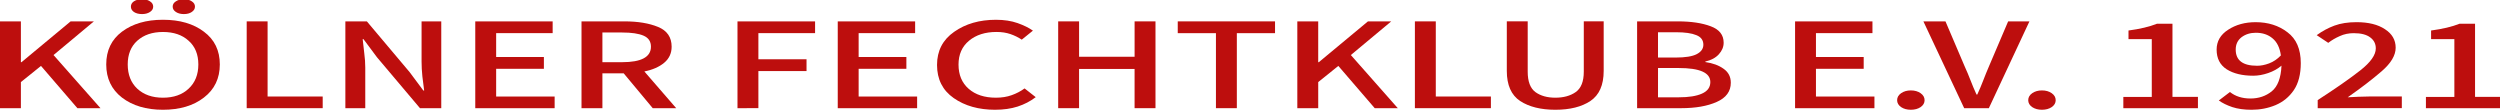
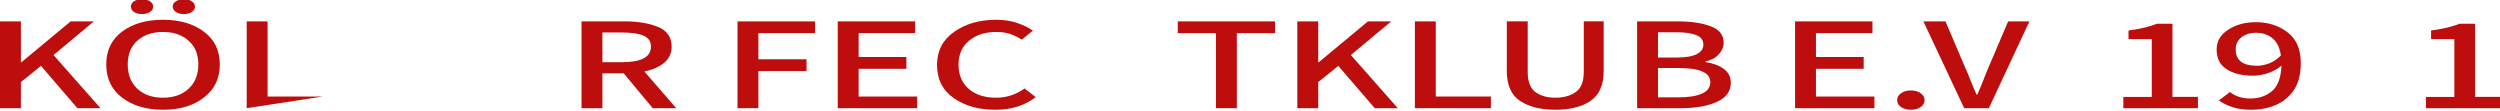
<svg xmlns="http://www.w3.org/2000/svg" xmlns:ns1="http://sodipodi.sourceforge.net/DTD/sodipodi-0.dtd" xmlns:ns2="http://www.inkscape.org/namespaces/inkscape" width="723.973" height="32.026" viewBox="0 0 191.551 8.473" version="1.1" id="svg5" ns1:docname="slogan.svg" ns2:version="1.1.1 (3bf5ae0d25, 2021-09-20, custom)">
  <ns1:namedview id="namedview7" pagecolor="#505050" bordercolor="#ffffff" borderopacity="1" ns2:pageshadow="0" ns2:pageopacity="0" ns2:pagecheckerboard="1" showgrid="false" ns2:zoom="1.6533775" ns2:cx="361.9863" ns2:cy="15.725386" ns2:window-width="2048" ns2:window-height="1114" ns2:window-x="2224" ns2:window-y="18" ns2:window-maximized="1" ns2:current-layer="layer1" />
  <defs id="defs2" />
  <g id="layer1" transform="translate(0.987,-96.142)">
    <g aria-label="KÖLNER FECHTKLUB E.V. 1921" transform="scale(1.225,0.816)" id="text4389" style="font-weight:500;font-size:12.443px;line-height:1.25;font-family:Mada;-inkscape-font-specification:'Mada, Medium';fill:#bd0e0d;stroke-width:0.259">
      <path d="m -0.806,127.978 v -8.15 h 1.307 v 3.833 h 0.037 l 3.074,-3.833 h 1.456 l -2.526,3.161 2.937,4.99 H 4.035 l -2.277,-3.969 -1.257,1.518 v 2.451 z" id="path2232" />
      <path d="m 9.385,128.127 q -1.568,0 -2.563,-1.145 -0.983,-1.145 -0.983,-3.111 0,-1.966 0.983,-3.074 0.995,-1.12 2.563,-1.12 1.58,0 2.563,1.12 0.995,1.107 0.995,3.074 0,1.966 -0.995,3.111 -0.983,1.145 -2.563,1.145 z m 0,-1.132 q 1.008,0 1.605,-0.846 0.61,-0.846 0.61,-2.277 0,-1.419 -0.61,-2.227 -0.597,-0.821 -1.605,-0.821 -0.995,0 -1.605,0.821 -0.597,0.809 -0.597,2.227 0,1.431 0.597,2.277 0.61,0.846 1.605,0.846 z m 1.307,-7.852 q -0.299,0 -0.498,-0.199 -0.199,-0.199 -0.199,-0.498 0,-0.311 0.199,-0.498 0.199,-0.199 0.498,-0.199 0.311,0 0.498,0.199 0.199,0.187 0.199,0.498 0,0.299 -0.199,0.498 -0.187,0.199 -0.498,0.199 z m -2.613,0 q -0.311,0 -0.51,-0.199 -0.187,-0.199 -0.187,-0.498 0,-0.311 0.187,-0.498 0.199,-0.199 0.51,-0.199 0.299,0 0.498,0.199 0.199,0.187 0.199,0.498 0,0.299 -0.199,0.498 -0.199,0.199 -0.498,0.199 z" id="path2234" />
-       <path d="m 14.624,127.978 v -8.15 h 1.307 v 7.055 h 3.447 v 1.095 z" id="path2236" />
-       <path d="m 20.796,127.978 v -8.15 h 1.344 l 2.675,4.766 0.859,1.73 h 0.05 q -0.05,-0.622 -0.112,-1.331 -0.05,-0.722 -0.05,-1.394 v -3.77 h 1.232 v 8.15 h -1.331 l -2.688,-4.778 -0.846,-1.705 h -0.05 q 0.05,0.635 0.1,1.331 0.062,0.684 0.062,1.344 v 3.808 z" id="path2238" />
-       <path d="m 28.921,127.978 v -8.15 h 4.84 v 1.107 h -3.534 v 2.24 h 2.986 v 1.107 h -2.986 v 2.601 h 3.658 v 1.095 z" id="path2240" />
+       <path d="m 14.624,127.978 v -8.15 h 1.307 v 7.055 h 3.447 z" id="path2236" />
      <path d="m 36.873,123.66 h 1.232 q 1.804,0 1.804,-1.456 0,-0.734 -0.46,-1.033 -0.46,-0.299 -1.344,-0.299 h -1.232 z m 0,4.318 h -1.307 v -8.15 h 2.688 q 1.257,0 2.103,0.523 0.846,0.523 0.846,1.854 0,0.933 -0.473,1.518 -0.46,0.572 -1.232,0.809 l 1.991,3.447 h -1.468 l -1.817,-3.273 h -1.331 z" id="path2242" />
      <path d="m 45.322,127.978 v -8.15 h 4.853 v 1.107 h -3.546 v 2.451 h 3.011 v 1.107 h -3.011 v 3.484 z" id="path2244" />
      <path d="m 51.593,127.978 v -8.15 h 4.84 v 1.107 H 52.9 v 2.24 h 2.986 v 1.107 H 52.9 v 2.601 h 3.658 v 1.095 z" id="path2246" />
      <path d="m 61.436,128.127 q -1.543,0 -2.588,-1.095 -1.045,-1.095 -1.045,-3.111 0,-1.991 1.07,-3.111 1.07,-1.132 2.613,-1.132 0.771,0 1.356,0.311 0.585,0.311 0.958,0.709 l -0.697,0.846 q -0.324,-0.324 -0.709,-0.523 -0.386,-0.199 -0.871,-0.199 -1.058,0 -1.717,0.821 -0.659,0.821 -0.659,2.24 0,1.443 0.635,2.277 0.635,0.834 1.705,0.834 0.548,0 0.983,-0.236 0.448,-0.236 0.809,-0.635 l 0.697,0.821 q -0.498,0.572 -1.132,0.883 -0.622,0.299 -1.406,0.299 z" id="path2248" />
-       <path d="m 65.381,127.978 v -8.15 h 1.307 v 3.322 h 3.472 v -3.322 h 1.307 v 8.15 H 70.159 v -3.683 h -3.472 v 3.683 z" id="path2250" />
      <path d="m 75.248,127.978 v -7.043 h -2.389 v -1.107 h 6.085 v 1.107 h -2.389 v 7.043 z" id="path2252" />
      <path d="m 80.338,127.978 v -8.15 h 1.307 v 3.833 h 0.037 l 3.074,-3.833 h 1.456 l -2.526,3.161 2.937,4.99 h -1.443 l -2.277,-3.969 -1.257,1.518 v 2.451 z" id="path2254" />
      <path d="m 87.692,127.978 v -8.15 h 1.307 v 7.055 h 3.447 v 1.095 z" id="path2256" />
      <path d="m 96.477,128.127 q -1.356,0 -2.202,-0.821 -0.834,-0.834 -0.834,-2.825 v -4.654 h 1.307 v 4.728 q 0,1.381 0.485,1.916 0.485,0.523 1.244,0.523 0.771,0 1.269,-0.523 0.51,-0.535 0.51,-1.916 v -4.728 h 1.244 v 4.654 q 0,1.991 -0.834,2.825 -0.821,0.821 -2.19,0.821 z" id="path2258" />
      <path d="m 101.591,127.978 v -8.15 h 2.551 q 1.244,0 2.053,0.46 0.809,0.448 0.809,1.543 0,0.585 -0.299,1.083 -0.299,0.498 -0.846,0.684 v 0.05 q 0.697,0.149 1.145,0.635 0.448,0.473 0.448,1.307 0,1.219 -0.883,1.804 -0.871,0.585 -2.227,0.585 z m 1.307,-4.753 h 1.095 q 0.921,0 1.331,-0.324 0.411,-0.324 0.411,-0.883 0,-0.635 -0.436,-0.896 -0.436,-0.274 -1.269,-0.274 h -1.132 z m 0,3.733 h 1.294 q 0.946,0 1.456,-0.348 0.523,-0.348 0.523,-1.083 0,-1.319 -1.978,-1.319 h -1.294 z" id="path2260" />
      <path d="m 111.471,127.978 v -8.15 h 4.84 v 1.107 h -3.534 v 2.24 h 2.986 v 1.107 h -2.986 v 2.601 h 3.658 v 1.095 z" id="path2262" />
      <path d="m 118.713,128.127 q -0.361,0 -0.61,-0.249 -0.249,-0.261 -0.249,-0.647 0,-0.398 0.249,-0.659 0.249,-0.261 0.61,-0.261 0.361,0 0.61,0.261 0.249,0.261 0.249,0.659 0,0.386 -0.249,0.647 -0.249,0.249 -0.61,0.249 z" id="path2264" />
      <path d="m 122.048,127.978 -2.551,-8.15 h 1.381 l 1.195,4.206 q 0.212,0.697 0.373,1.331 0.162,0.635 0.373,1.331 h 0.05 q 0.212,-0.697 0.373,-1.331 0.162,-0.635 0.361,-1.331 l 1.195,-4.206 h 1.331 l -2.538,8.15 z" id="path2266" />
-       <path d="m 126.913,128.127 q -0.361,0 -0.61,-0.249 -0.249,-0.261 -0.249,-0.647 0,-0.398 0.249,-0.659 0.249,-0.261 0.61,-0.261 0.361,0 0.61,0.261 0.249,0.261 0.249,0.659 0,0.386 -0.249,0.647 -0.249,0.249 -0.61,0.249 z" id="path2268" />
      <path d="m 132.003,127.978 v -1.058 h 1.779 v -5.425 h -1.456 v -0.809 q 1.07,-0.212 1.779,-0.635 h 0.971 v 6.869 h 1.593 v 1.058 z" id="path2270" />
      <path d="m 140.364,123.996 q 0.361,0 0.759,-0.224 0.411,-0.236 0.734,-0.747 -0.1,-1.083 -0.523,-1.605 -0.411,-0.523 -1.045,-0.523 -0.523,0 -0.896,0.423 -0.361,0.423 -0.361,1.157 0,1.518 1.331,1.518 z m -0.348,4.131 q -0.684,0 -1.195,-0.249 -0.51,-0.261 -0.846,-0.622 l 0.697,-0.796 q 0.51,0.61 1.282,0.61 0.771,0 1.331,-0.672 0.56,-0.684 0.61,-2.414 -0.348,0.448 -0.834,0.697 -0.485,0.249 -0.933,0.249 -1.02,0 -1.655,-0.597 -0.635,-0.61 -0.635,-1.854 0,-1.17 0.722,-1.867 0.722,-0.709 1.717,-0.709 1.17,0 1.991,0.946 0.834,0.933 0.834,2.899 0,1.568 -0.436,2.538 -0.436,0.958 -1.145,1.406 -0.697,0.436 -1.506,0.436 z" id="path2272" />
-       <path d="m 144.16,127.978 v -0.759 q 1.705,-1.655 2.663,-2.787 0.971,-1.145 0.971,-2.066 0,-0.647 -0.348,-1.033 -0.348,-0.398 -1.033,-0.398 -0.473,0 -0.871,0.274 -0.398,0.261 -0.722,0.635 l -0.722,-0.722 q 0.523,-0.572 1.107,-0.896 0.585,-0.324 1.381,-0.324 1.12,0 1.779,0.659 0.672,0.647 0.672,1.742 0,1.07 -0.871,2.202 -0.871,1.132 -2.128,2.451 0.324,-0.025 0.672,-0.05 0.361,-0.025 0.659,-0.025 h 2.053 v 1.095 z" id="path2274" />
      <path d="m 150.929,127.978 v -1.058 h 1.779 v -5.425 h -1.456 v -0.809 q 1.07,-0.212 1.779,-0.635 h 0.971 v 6.869 h 1.593 v 1.058 z" id="path2276" />
    </g>
  </g>
</svg>